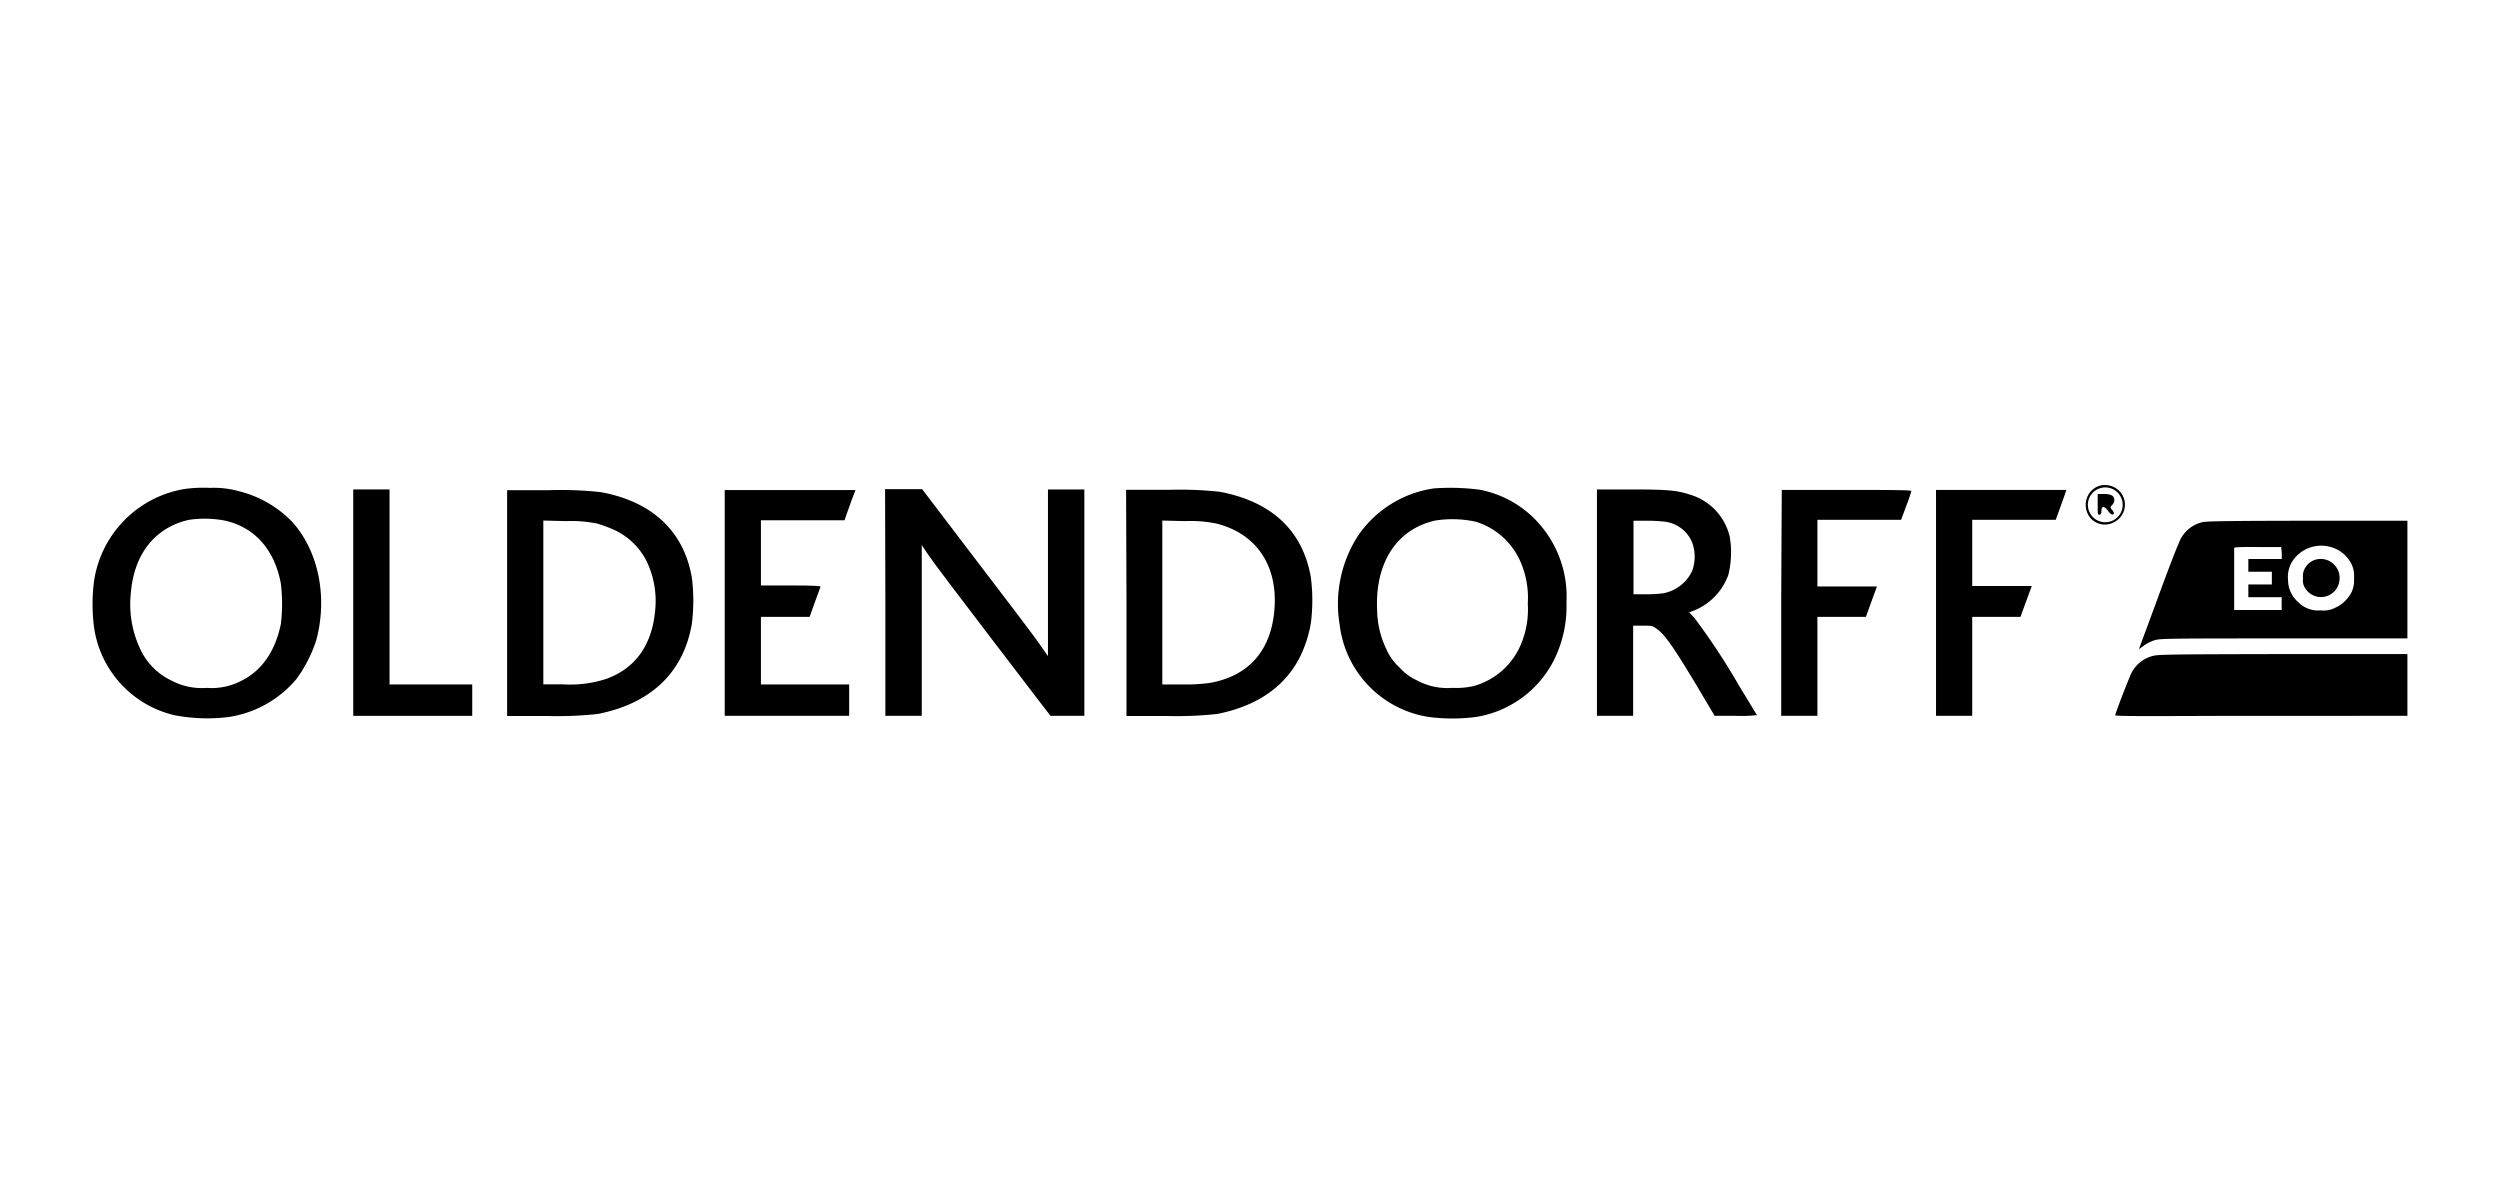
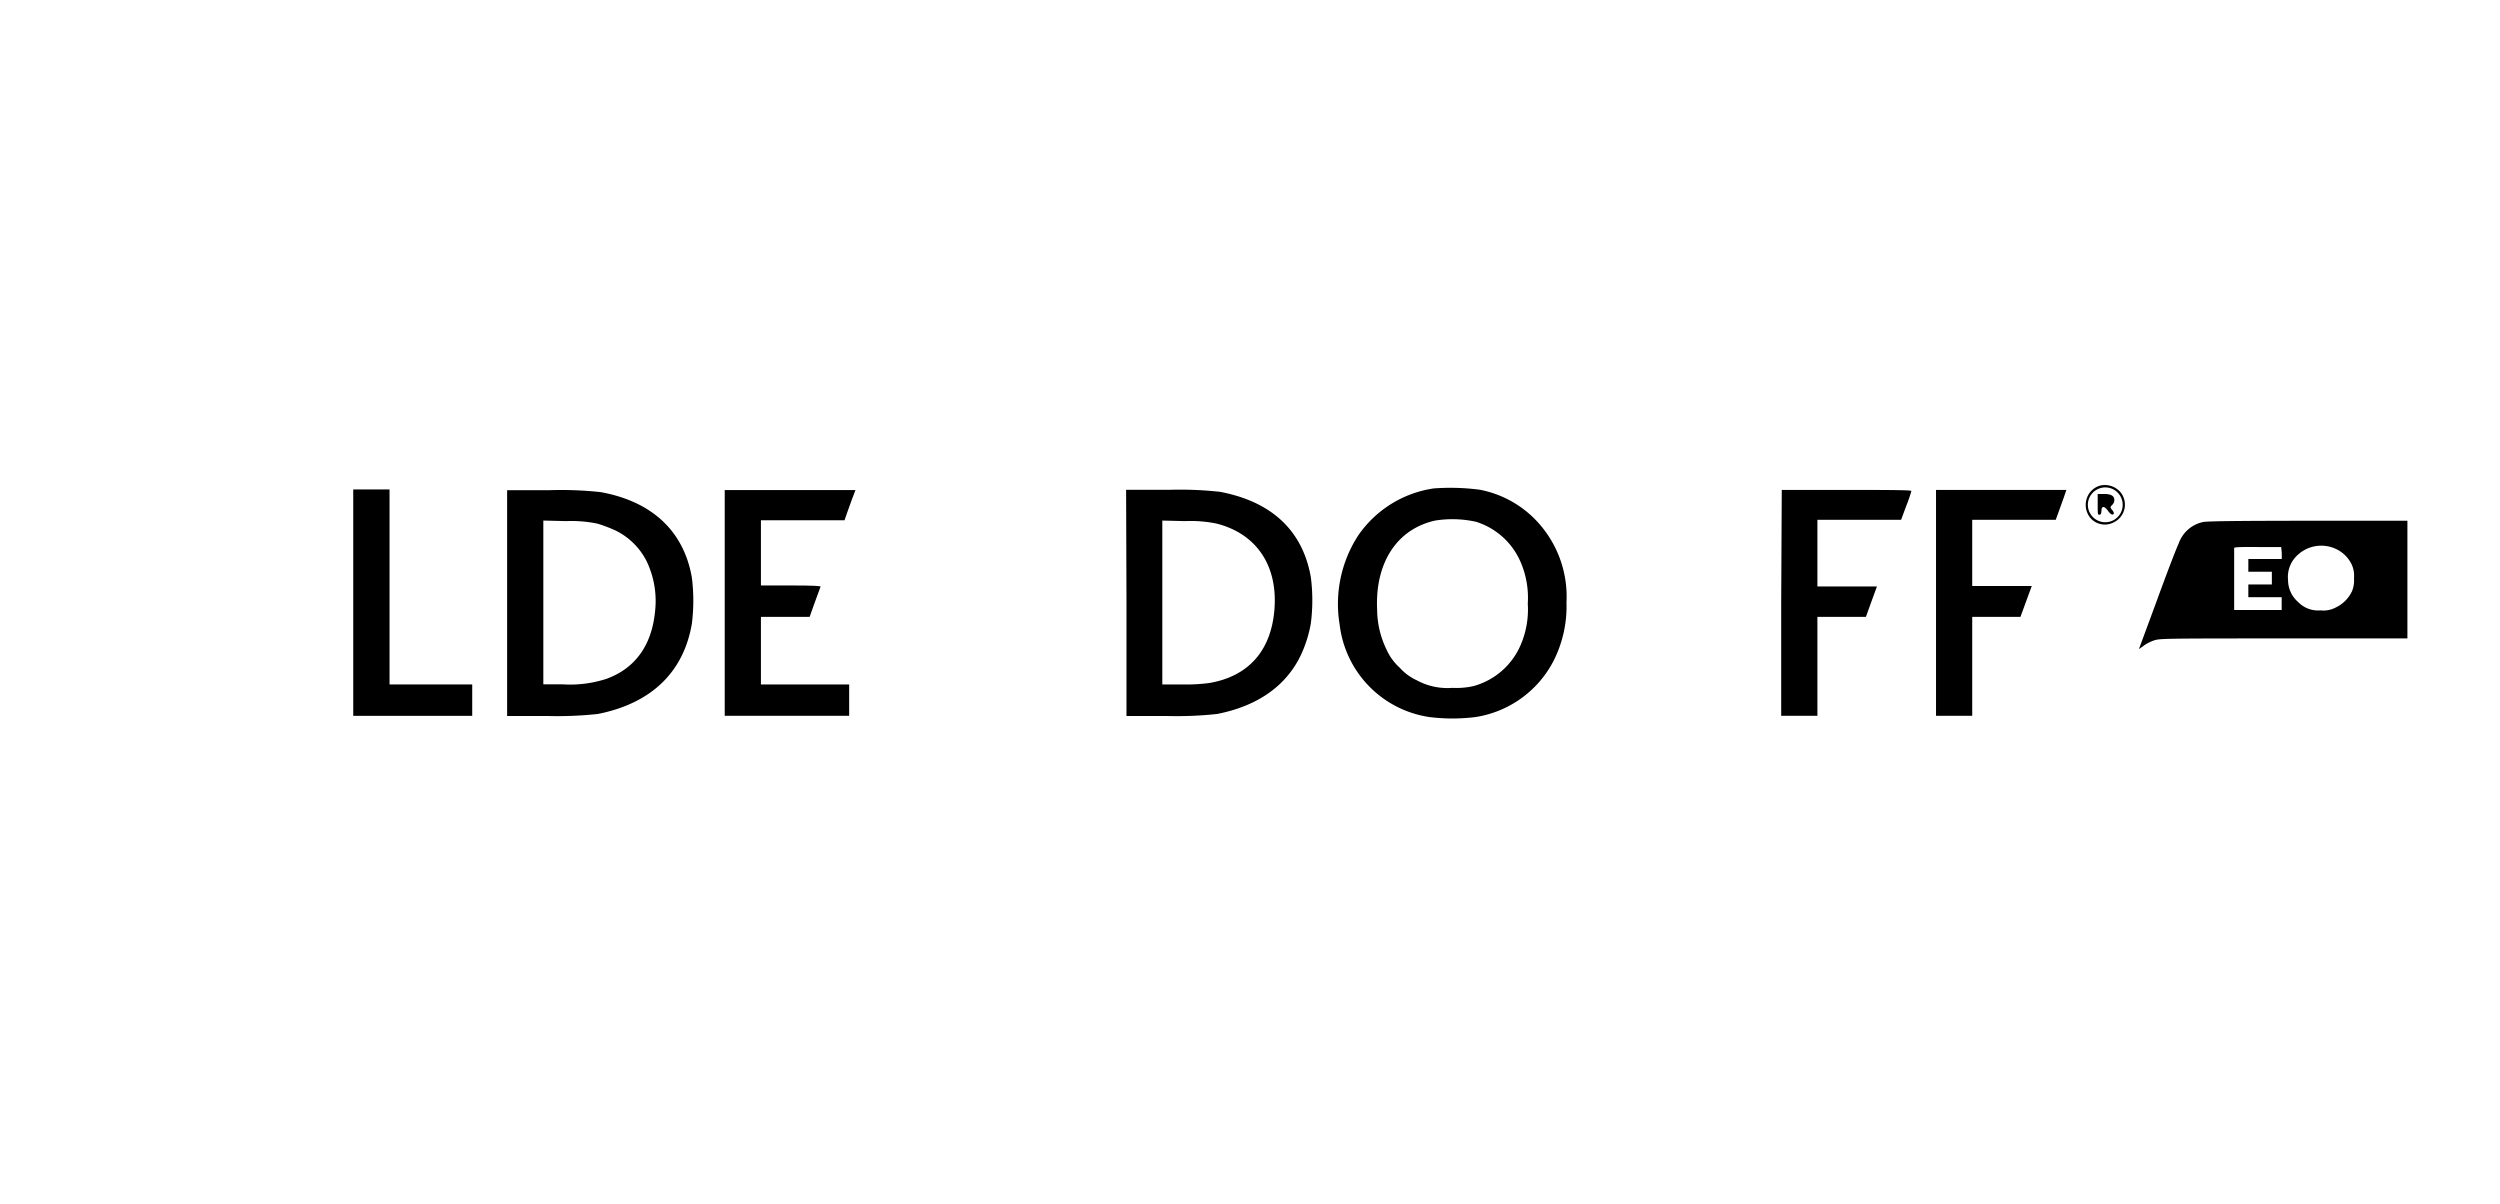
<svg xmlns="http://www.w3.org/2000/svg" id="Layer_1" data-name="Layer 1" viewBox="0 0 270 130">
  <path d="M226.92,52.42a2.09,2.09,0,0,0-1.33.94,2.22,2.22,0,0,0,.2,2.61,2.06,2.06,0,0,0,2.54.42,2.12,2.12,0,0,0,.66-3.26A2.23,2.23,0,0,0,226.92,52.42Zm1.33.44a1.88,1.88,0,1,1-2.76,1.7A1.88,1.88,0,0,1,228.25,52.86Z" />
  <path d="M226.55,54.51c0,1,0,1.11.19,1.08s.19-.15.22-.44c0-.53.32-.51.69,0,.17.25.36.42.49.42s.27-.12,0-.46a1.11,1.11,0,0,1-.21-.32.79.79,0,0,1,.21-.28.77.77,0,0,0,.21-.48c0-.47-.34-.68-1.11-.68h-.69Z" />
-   <path d="M20,52.8a11.85,11.85,0,0,0-9.85,10,19.59,19.59,0,0,0,0,4.9,11.4,11.4,0,0,0,8.68,9.54,18.72,18.72,0,0,0,5.84.2A11.83,11.83,0,0,0,32,73.35a14.61,14.61,0,0,0,2.15-4.19c1.27-4.69.24-9.7-2.63-12.84a12.06,12.06,0,0,0-5.68-3.26,10.11,10.11,0,0,0-3.11-.37A15.64,15.64,0,0,0,20,52.8Zm4.16,3.4c3.28.67,5.5,3.13,6.17,6.82a17.9,17.9,0,0,1,0,4.39c-.63,3-2.1,5.09-4.39,6.18a6.9,6.9,0,0,1-3.61.7,6.93,6.93,0,0,1-3.81-.79,7,7,0,0,1-3.39-3.44,11.31,11.31,0,0,1-1-6c.34-4.24,2.63-7.11,6.29-7.92A11.73,11.73,0,0,1,24.16,56.2Z" />
  <path d="M154.84,52.75a12,12,0,0,0-8.16,5.09,13.58,13.58,0,0,0-2,9.6,11.45,11.45,0,0,0,9.68,10,19.92,19.92,0,0,0,5,0,11.46,11.46,0,0,0,8.39-6,13,13,0,0,0,1.43-6.39,11.9,11.9,0,0,0-3.43-9,11.37,11.37,0,0,0-5.94-3.16A24.3,24.3,0,0,0,154.84,52.75Zm4.56,3.6a7.75,7.75,0,0,1,4.86,4.43,9.73,9.73,0,0,1,.74,4.41,9.71,9.71,0,0,1-.74,4.4,7.78,7.78,0,0,1-5.13,4.51,8.52,8.52,0,0,1-2.28.19,6.92,6.92,0,0,1-3.86-.83,5.52,5.52,0,0,1-1.81-1.34,5.81,5.81,0,0,1-1.45-2,10,10,0,0,1-1-4.25c-.24-5.09,2.13-8.73,6.27-9.65A11.83,11.83,0,0,1,159.4,56.35Z" />
  <path d="M38.15,65.08V77.31H51V73.92H42.07V52.86H38.15Z" />
  <path d="M54.77,65.08V77.33l4.48,0a40.51,40.51,0,0,0,5.31-.22c5.76-1.14,9.26-4.49,10.16-9.74a19.92,19.92,0,0,0,0-5c-.87-5-4.29-8.21-9.84-9.22a39.68,39.68,0,0,0-5.53-.21l-4.58,0Zm9.74-8.53a14.81,14.81,0,0,1,2,.76,7.41,7.41,0,0,1,3.32,3.29A9.93,9.93,0,0,1,70.75,66c-.35,3.7-2.16,6.2-5.27,7.32a12.69,12.69,0,0,1-4.69.59H58.68V56.22l2.47.06A13.89,13.89,0,0,1,64.51,56.55Z" />
  <path d="M78.27,65.08V77.31H91.71V73.92H82.18v-7.3h5.26L88,65.05c.31-.86.59-1.62.62-1.69s-.65-.13-3.2-.13H82.18l0-3.53,0-3.51,4.52,0,4.51,0,.21-.62c.12-.32.39-1.06.59-1.64l.38-1H78.27Z" />
-   <path d="M95.62,65.08V77.31h3.93l0-9.26c0-5.09,0-9.22,0-9.18l.76,1.13c.38.58,3.4,4.58,6.7,8.89s6.1,8,6.22,8.13l.22.29h3.66V52.86h-3.93l0,9c0,5,0,9,0,9s-.39-.53-.8-1.15-3.47-4.67-6.79-9l-6-7.88h-4Z" />
  <path d="M121.66,65.08V77.33l4.48,0a40.37,40.37,0,0,0,5.31-.22c4.36-.86,7.4-3,9-6.27a13.48,13.48,0,0,0,1.12-3.51,19.6,19.6,0,0,0,0-5c-.88-5-4.19-8.14-9.79-9.21a39.25,39.25,0,0,0-5.52-.22l-4.64,0Zm9.74-8.53c4.33,1.1,6.65,4.58,6.23,9.38-.38,4.37-2.81,7.11-7,7.83a18.93,18.93,0,0,1-3,.16h-2.1V56.22l2.46.06A13.77,13.77,0,0,1,131.4,56.55Z" />
-   <path d="M172.47,65.08V77.31h3.91V67.57h1c1,0,1.07,0,1.51.32.88.58,1.87,2,4.56,6.5l1.73,2.92h2.31a14.61,14.61,0,0,0,2.26-.08s-.89-1.47-1.92-3.15A71.51,71.51,0,0,0,183,66.74l-.57-.61.39-.14a6.55,6.55,0,0,0,3.84-3.9,10.24,10.24,0,0,0,.16-4.09,6.24,6.24,0,0,0-4.4-4.61c-1.34-.44-2.46-.53-6.32-.53h-3.63Zm7.41-8.73a3.7,3.7,0,0,1,2.86,2.2,4.46,4.46,0,0,1,0,3.14,4.34,4.34,0,0,1-3.14,2.39,13.76,13.76,0,0,1-1.86.1h-1.32V56.24h1.47A17.31,17.31,0,0,1,179.88,56.35Z" />
  <path d="M192.37,65.08V77.31h3.91V66.62l2.62,0,2.62,0,.59-1.64.6-1.64-3.21,0-3.22,0V56.14l4.52,0,4.52,0,.55-1.49a15.83,15.83,0,0,0,.56-1.62c0-.09-1.46-.12-7-.12h-7Z" />
  <path d="M209.09,65.08V77.31H213V66.62l2.6,0,2.61,0,.61-1.67.61-1.66H213V56.14l4.5,0,4.52,0,.5-1.38c.28-.76.53-1.48.57-1.62l.08-.23H209.09Z" />
  <path d="M237.88,56.39a3.57,3.57,0,0,0-2.59,2.33c-.26.53-1.32,3.31-2.36,6.17L231,70.11l.53-.38a4.29,4.29,0,0,1,1.15-.58c.62-.19,1.23-.2,14-.2H260V56.24H249.18C240.92,56.25,238.24,56.29,237.88,56.39Zm14.25,2.83a3.53,3.53,0,0,1,1.81,1.66,2.81,2.81,0,0,1,.29,1.56,3.05,3.05,0,0,1-.23,1.45,3.7,3.7,0,0,1-1.76,1.73,2.79,2.79,0,0,1-1.61.3,3,3,0,0,1-2.44-.91,3.13,3.13,0,0,1-1.08-2.36,3.19,3.19,0,0,1,.91-2.59A3.74,3.74,0,0,1,252.13,59.22Zm-5.7.48,0,.67h-3.61v1.38h2.54v1.37h-2.54V64.5h3.6v1.38l-2.56,0-2.57,0,0-3.28c0-1.8,0-3.34,0-3.42s.6-.12,2.56-.1l2.52,0Z" />
-   <path d="M249.76,60.57a1.93,1.93,0,0,0-.74.66,1.73,1.73,0,0,0-.29,1.22,1.54,1.54,0,0,0,.32,1.21,2,2,0,0,0,3.6-.92,2,2,0,0,0-.51-1.7A2,2,0,0,0,249.76,60.57Z" />
-   <path d="M232.64,70.81A3.57,3.57,0,0,0,230,73.15c-.33.72-1.56,3.95-1.56,4.1s7.1.06,15.77.06H260V70.64H246.64C235.39,70.66,233.18,70.68,232.64,70.81Z" />
</svg>